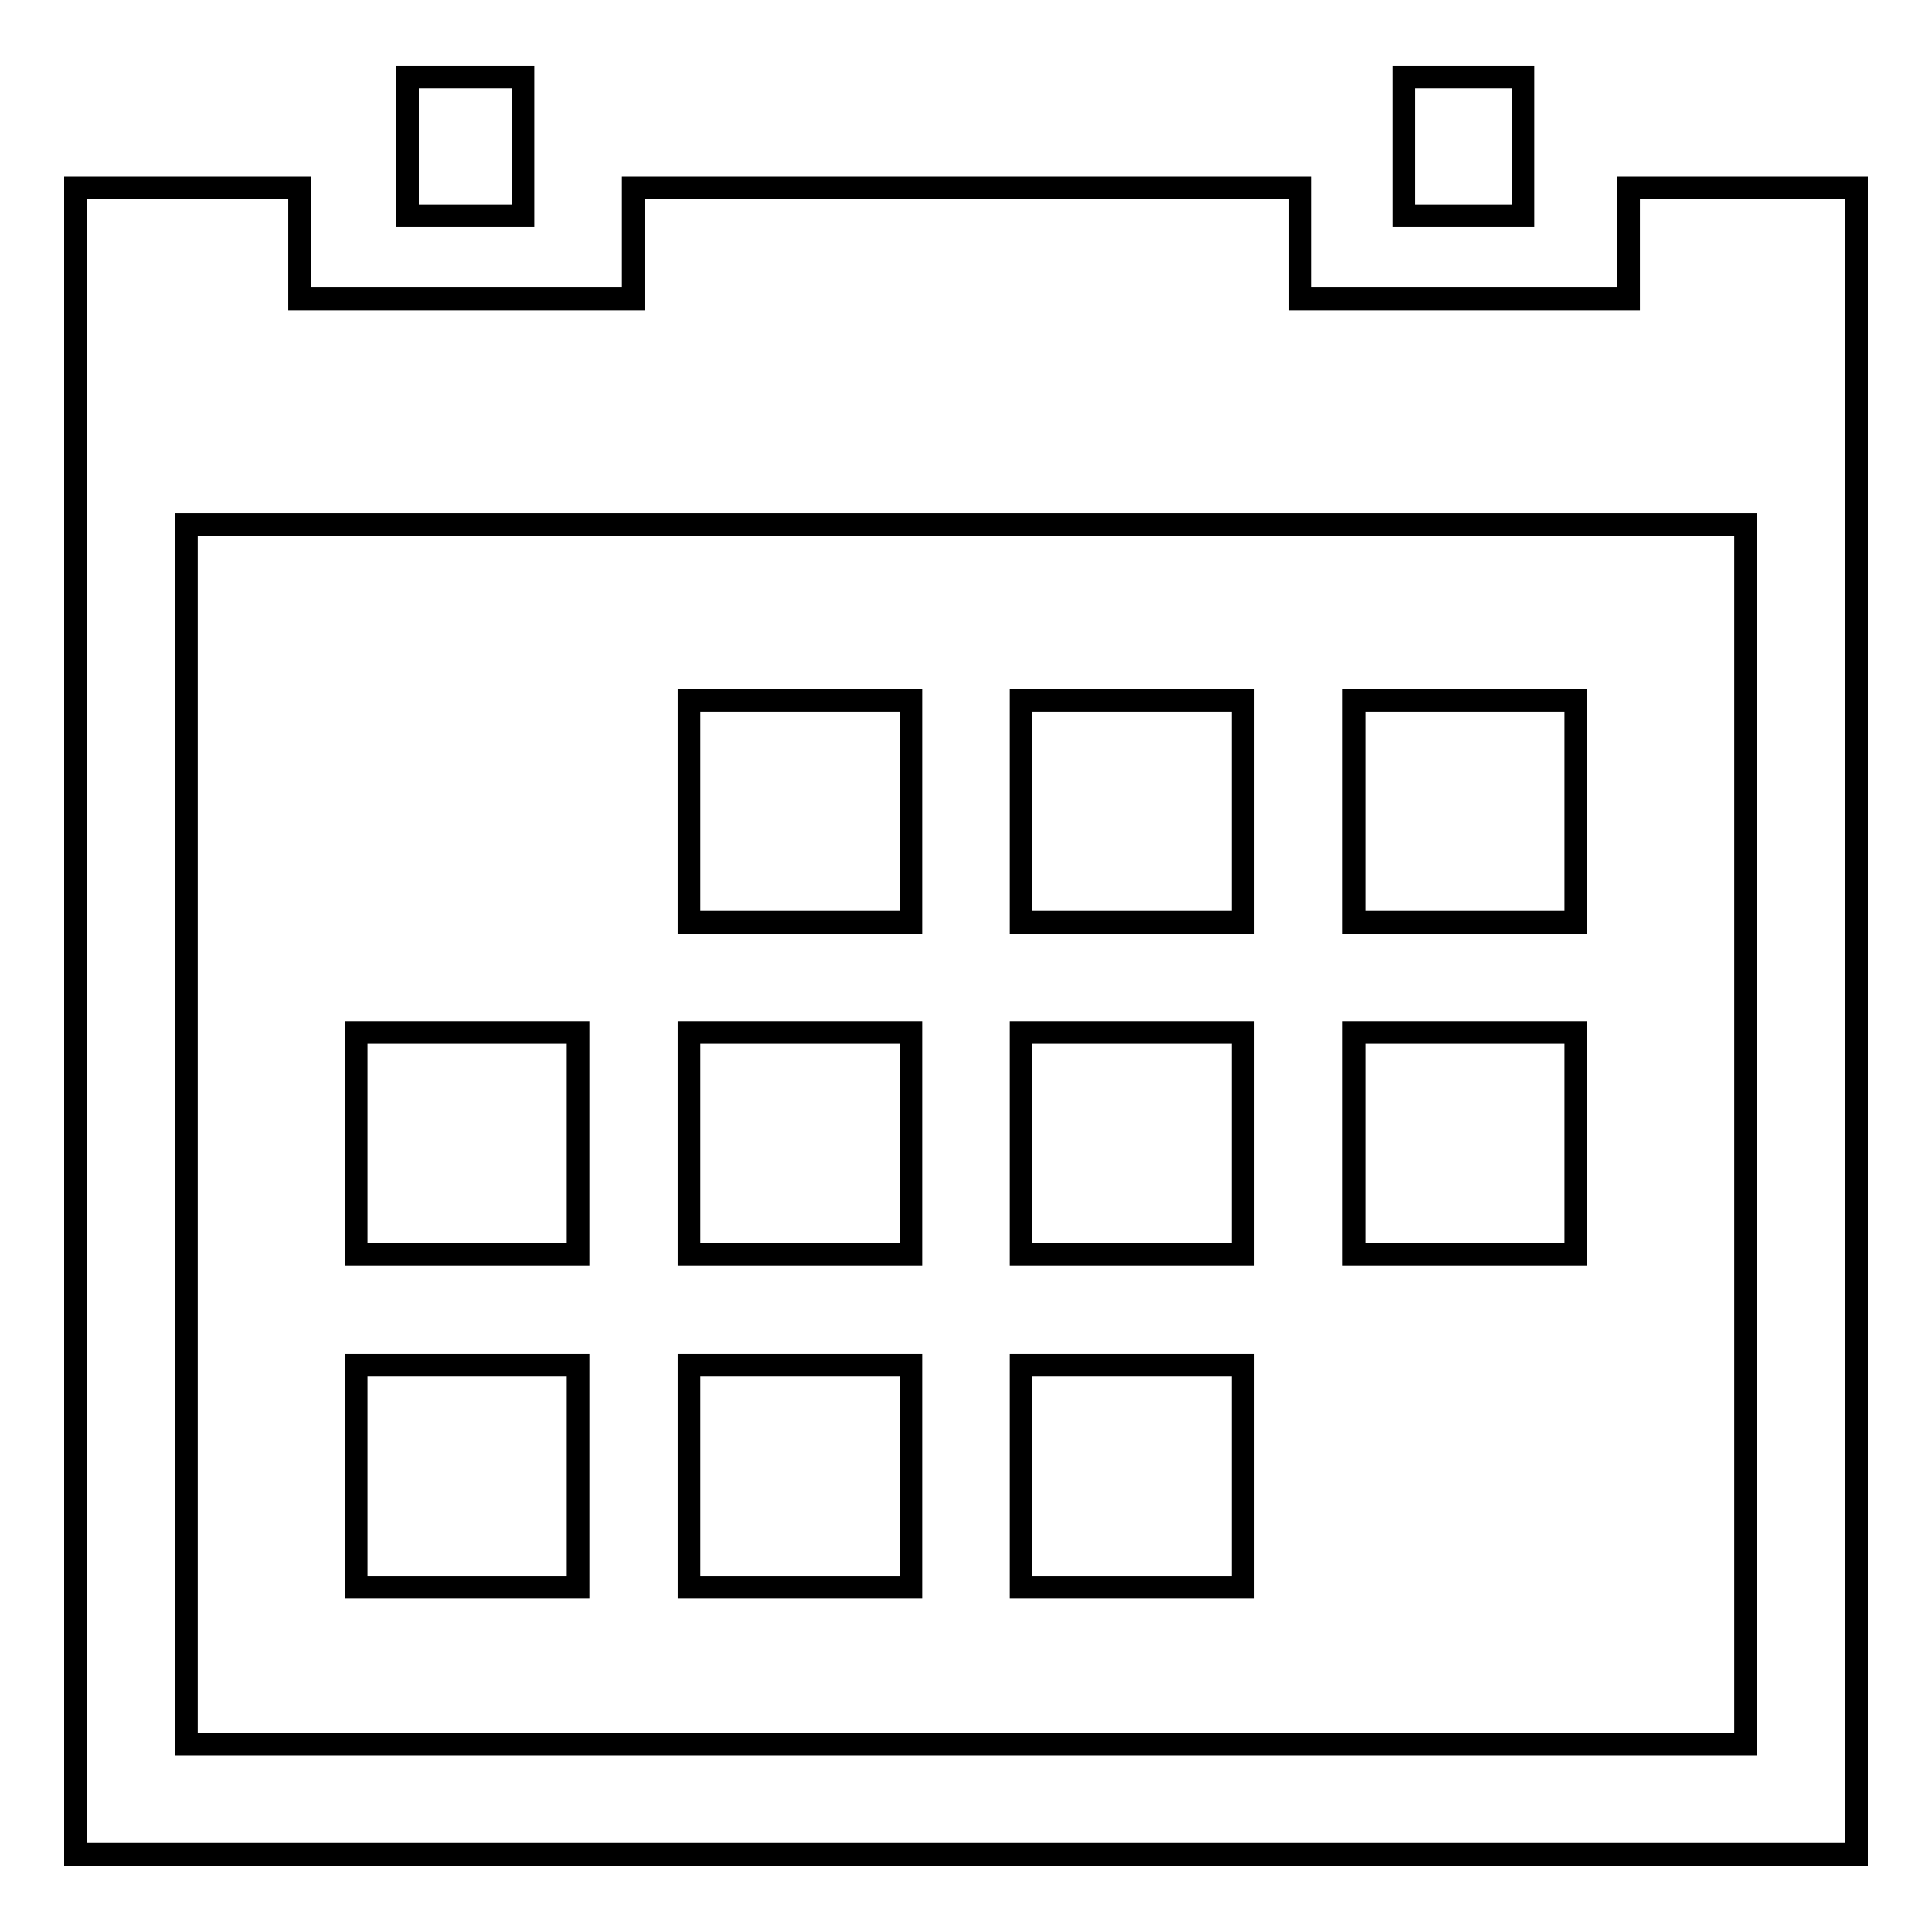
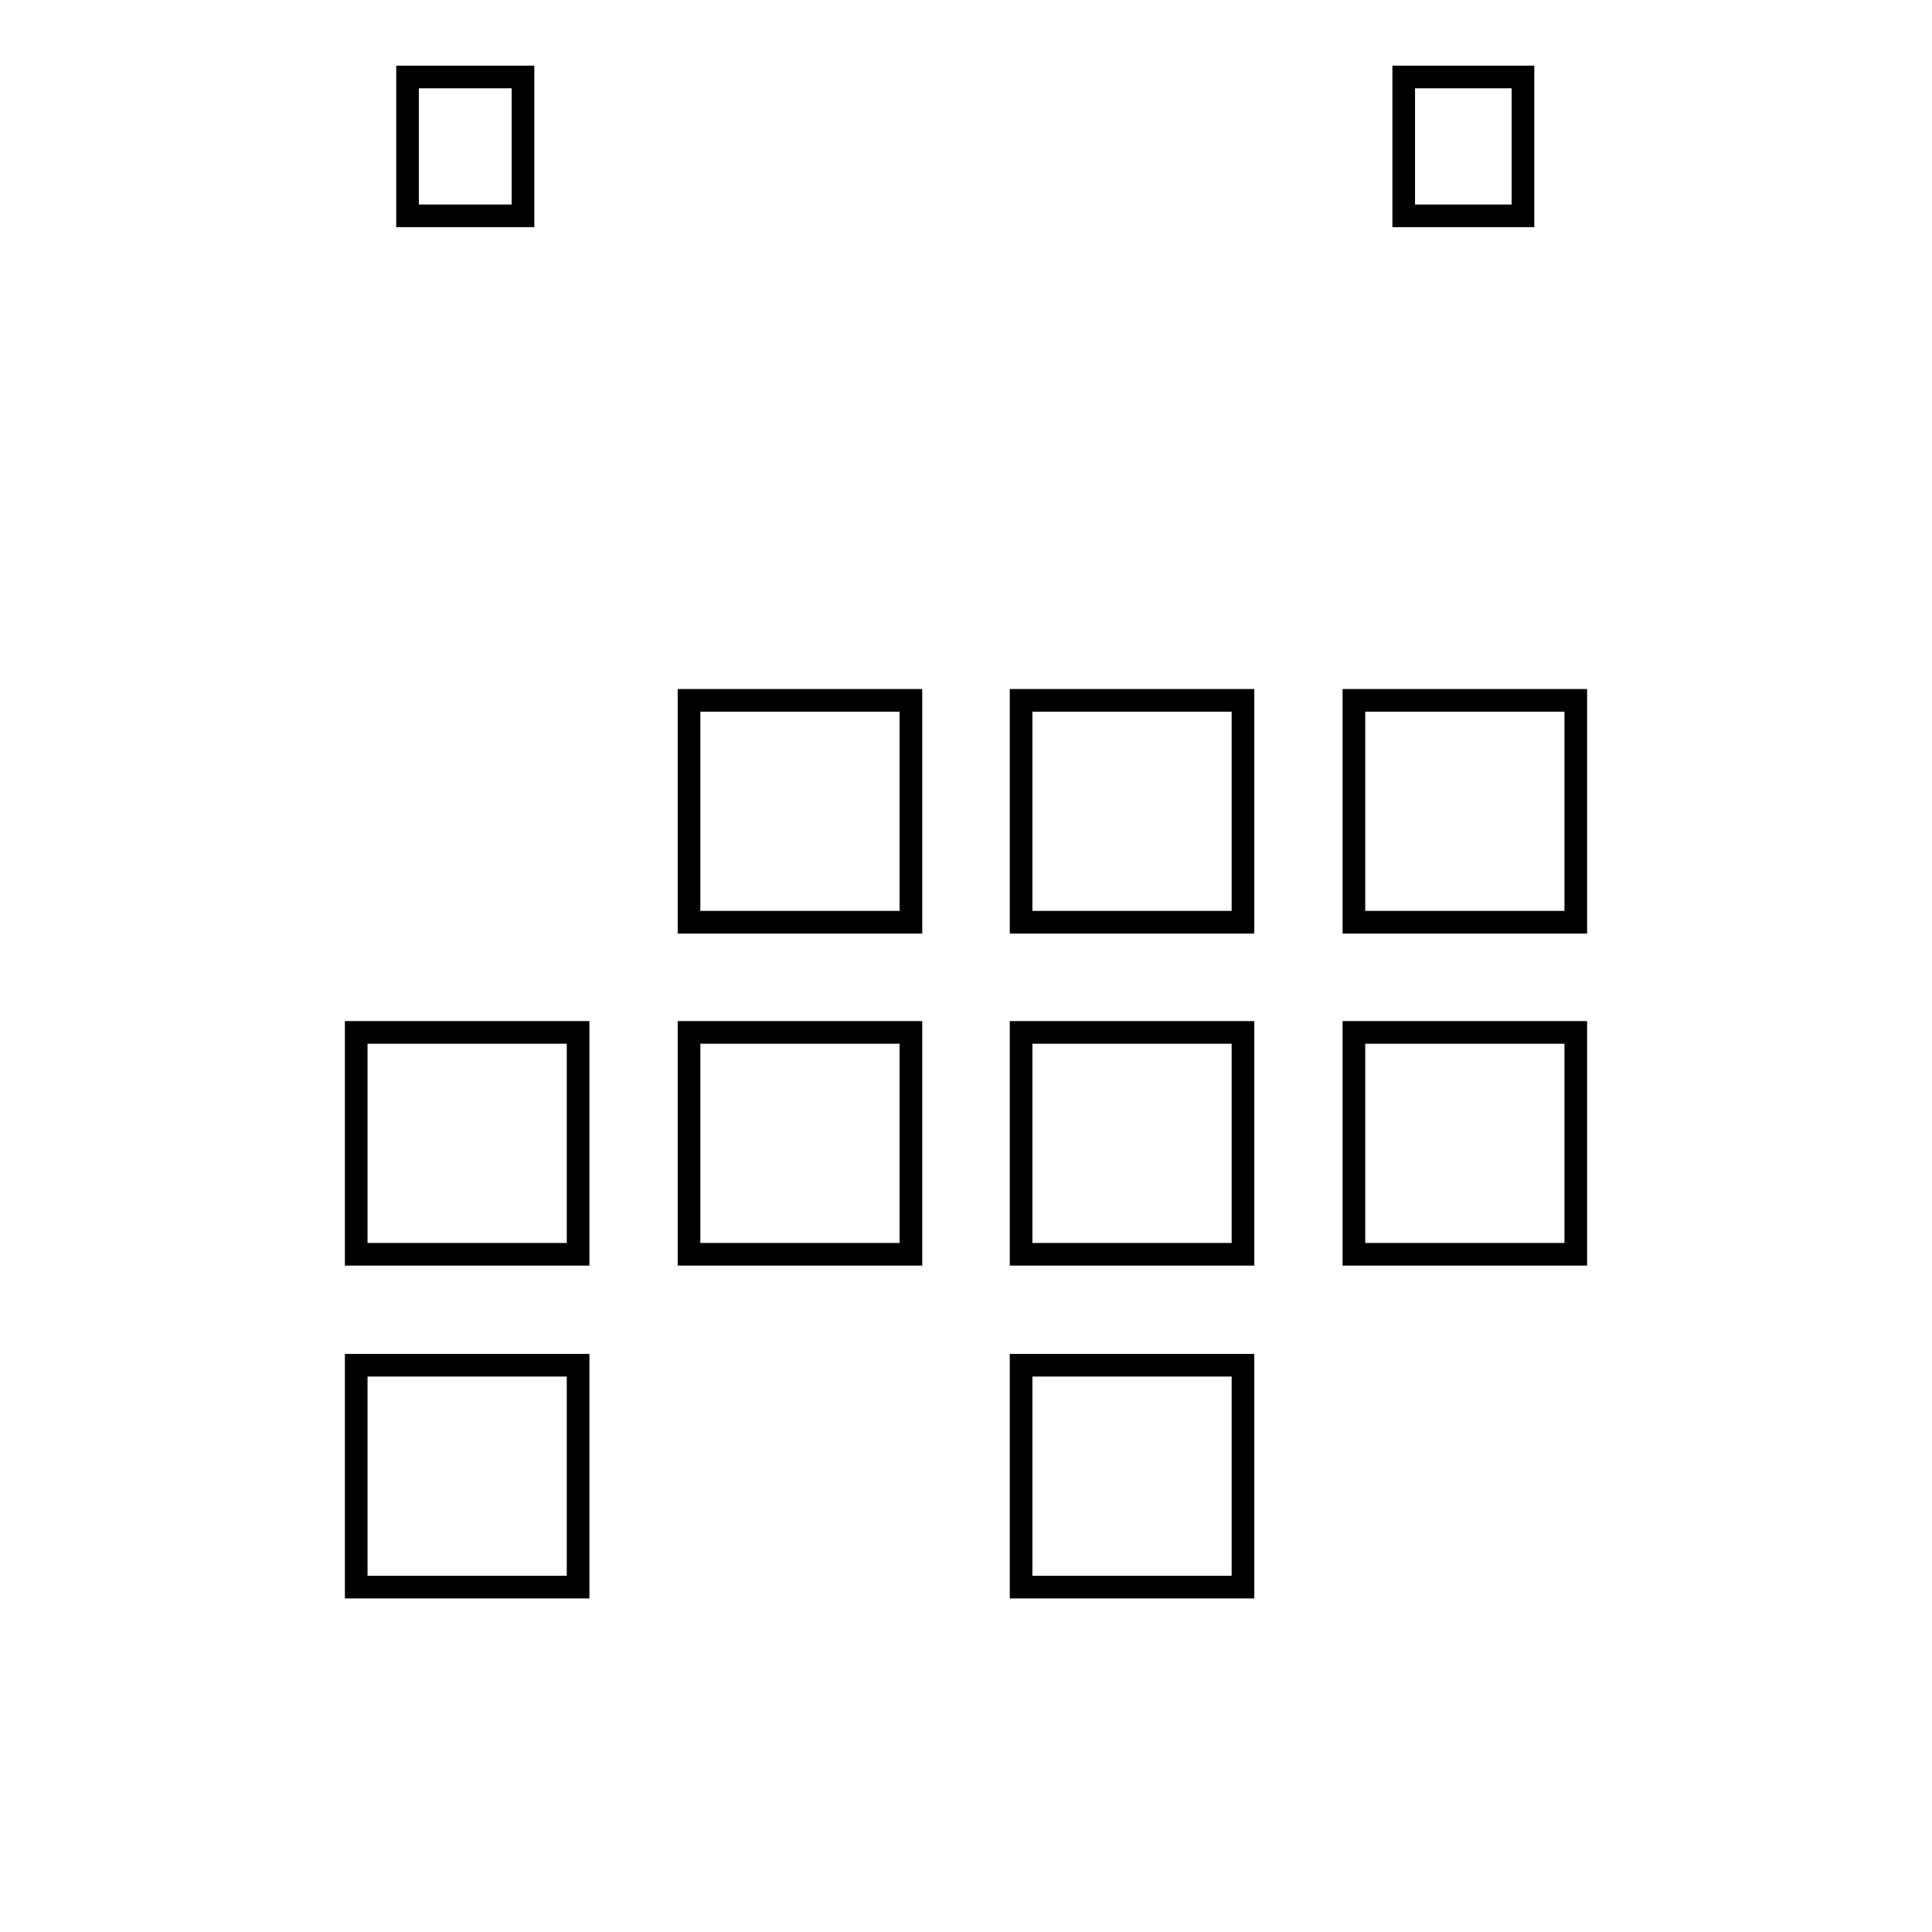
<svg xmlns="http://www.w3.org/2000/svg" version="1.1" x="0px" y="0px" viewBox="0 0 256 256" enable-background="new 0 0 256 256" xml:space="preserve">
  <g>
    <g>
      <path stroke-width="3" fill-opacity="0" stroke="#000000" d="M91.3,92.8h29.4v29.4H91.3V92.8z" />
      <path stroke-width="3" fill-opacity="0" stroke="#000000" d="M135.3,92.8h29.4v29.4h-29.4V92.8z" />
      <path stroke-width="3" fill-opacity="0" stroke="#000000" d="M179.4,92.8h29.4v29.4h-29.4V92.8z" />
      <path stroke-width="3" fill-opacity="0" stroke="#000000" d="M47.2,180.9h29.4v29.4H47.2V180.9z" />
-       <path stroke-width="3" fill-opacity="0" stroke="#000000" d="M91.3,180.9h29.4v29.4H91.3V180.9z" />
      <path stroke-width="3" fill-opacity="0" stroke="#000000" d="M135.3,180.9h29.4v29.4h-29.4V180.9z" />
      <path stroke-width="3" fill-opacity="0" stroke="#000000" d="M91.3,136.8h29.4v29.4H91.3V136.8z" />
      <path stroke-width="3" fill-opacity="0" stroke="#000000" d="M135.3,136.8h29.4v29.4h-29.4V136.8z" />
      <path stroke-width="3" fill-opacity="0" stroke="#000000" d="M179.4,136.8h29.4v29.4h-29.4V136.8z" />
      <path stroke-width="3" fill-opacity="0" stroke="#000000" d="M47.2,136.8h29.4v29.4H47.2V136.8z" />
-       <path stroke-width="3" fill-opacity="0" stroke="#000000" d="M215.8,24.9v14.7h-43.5V24.9H83.9v14.7H39.7V24.9H10v220.8h236V24.9H215.8z M231.3,231.1H24.7V69.5h206.6V231.1z" />
      <path stroke-width="3" fill-opacity="0" stroke="#000000" d="M54,10.2h15.3v18.4H54V10.2z" />
      <path stroke-width="3" fill-opacity="0" stroke="#000000" d="M186,10.2h15.8v18.4H186V10.2z" />
    </g>
  </g>
</svg>